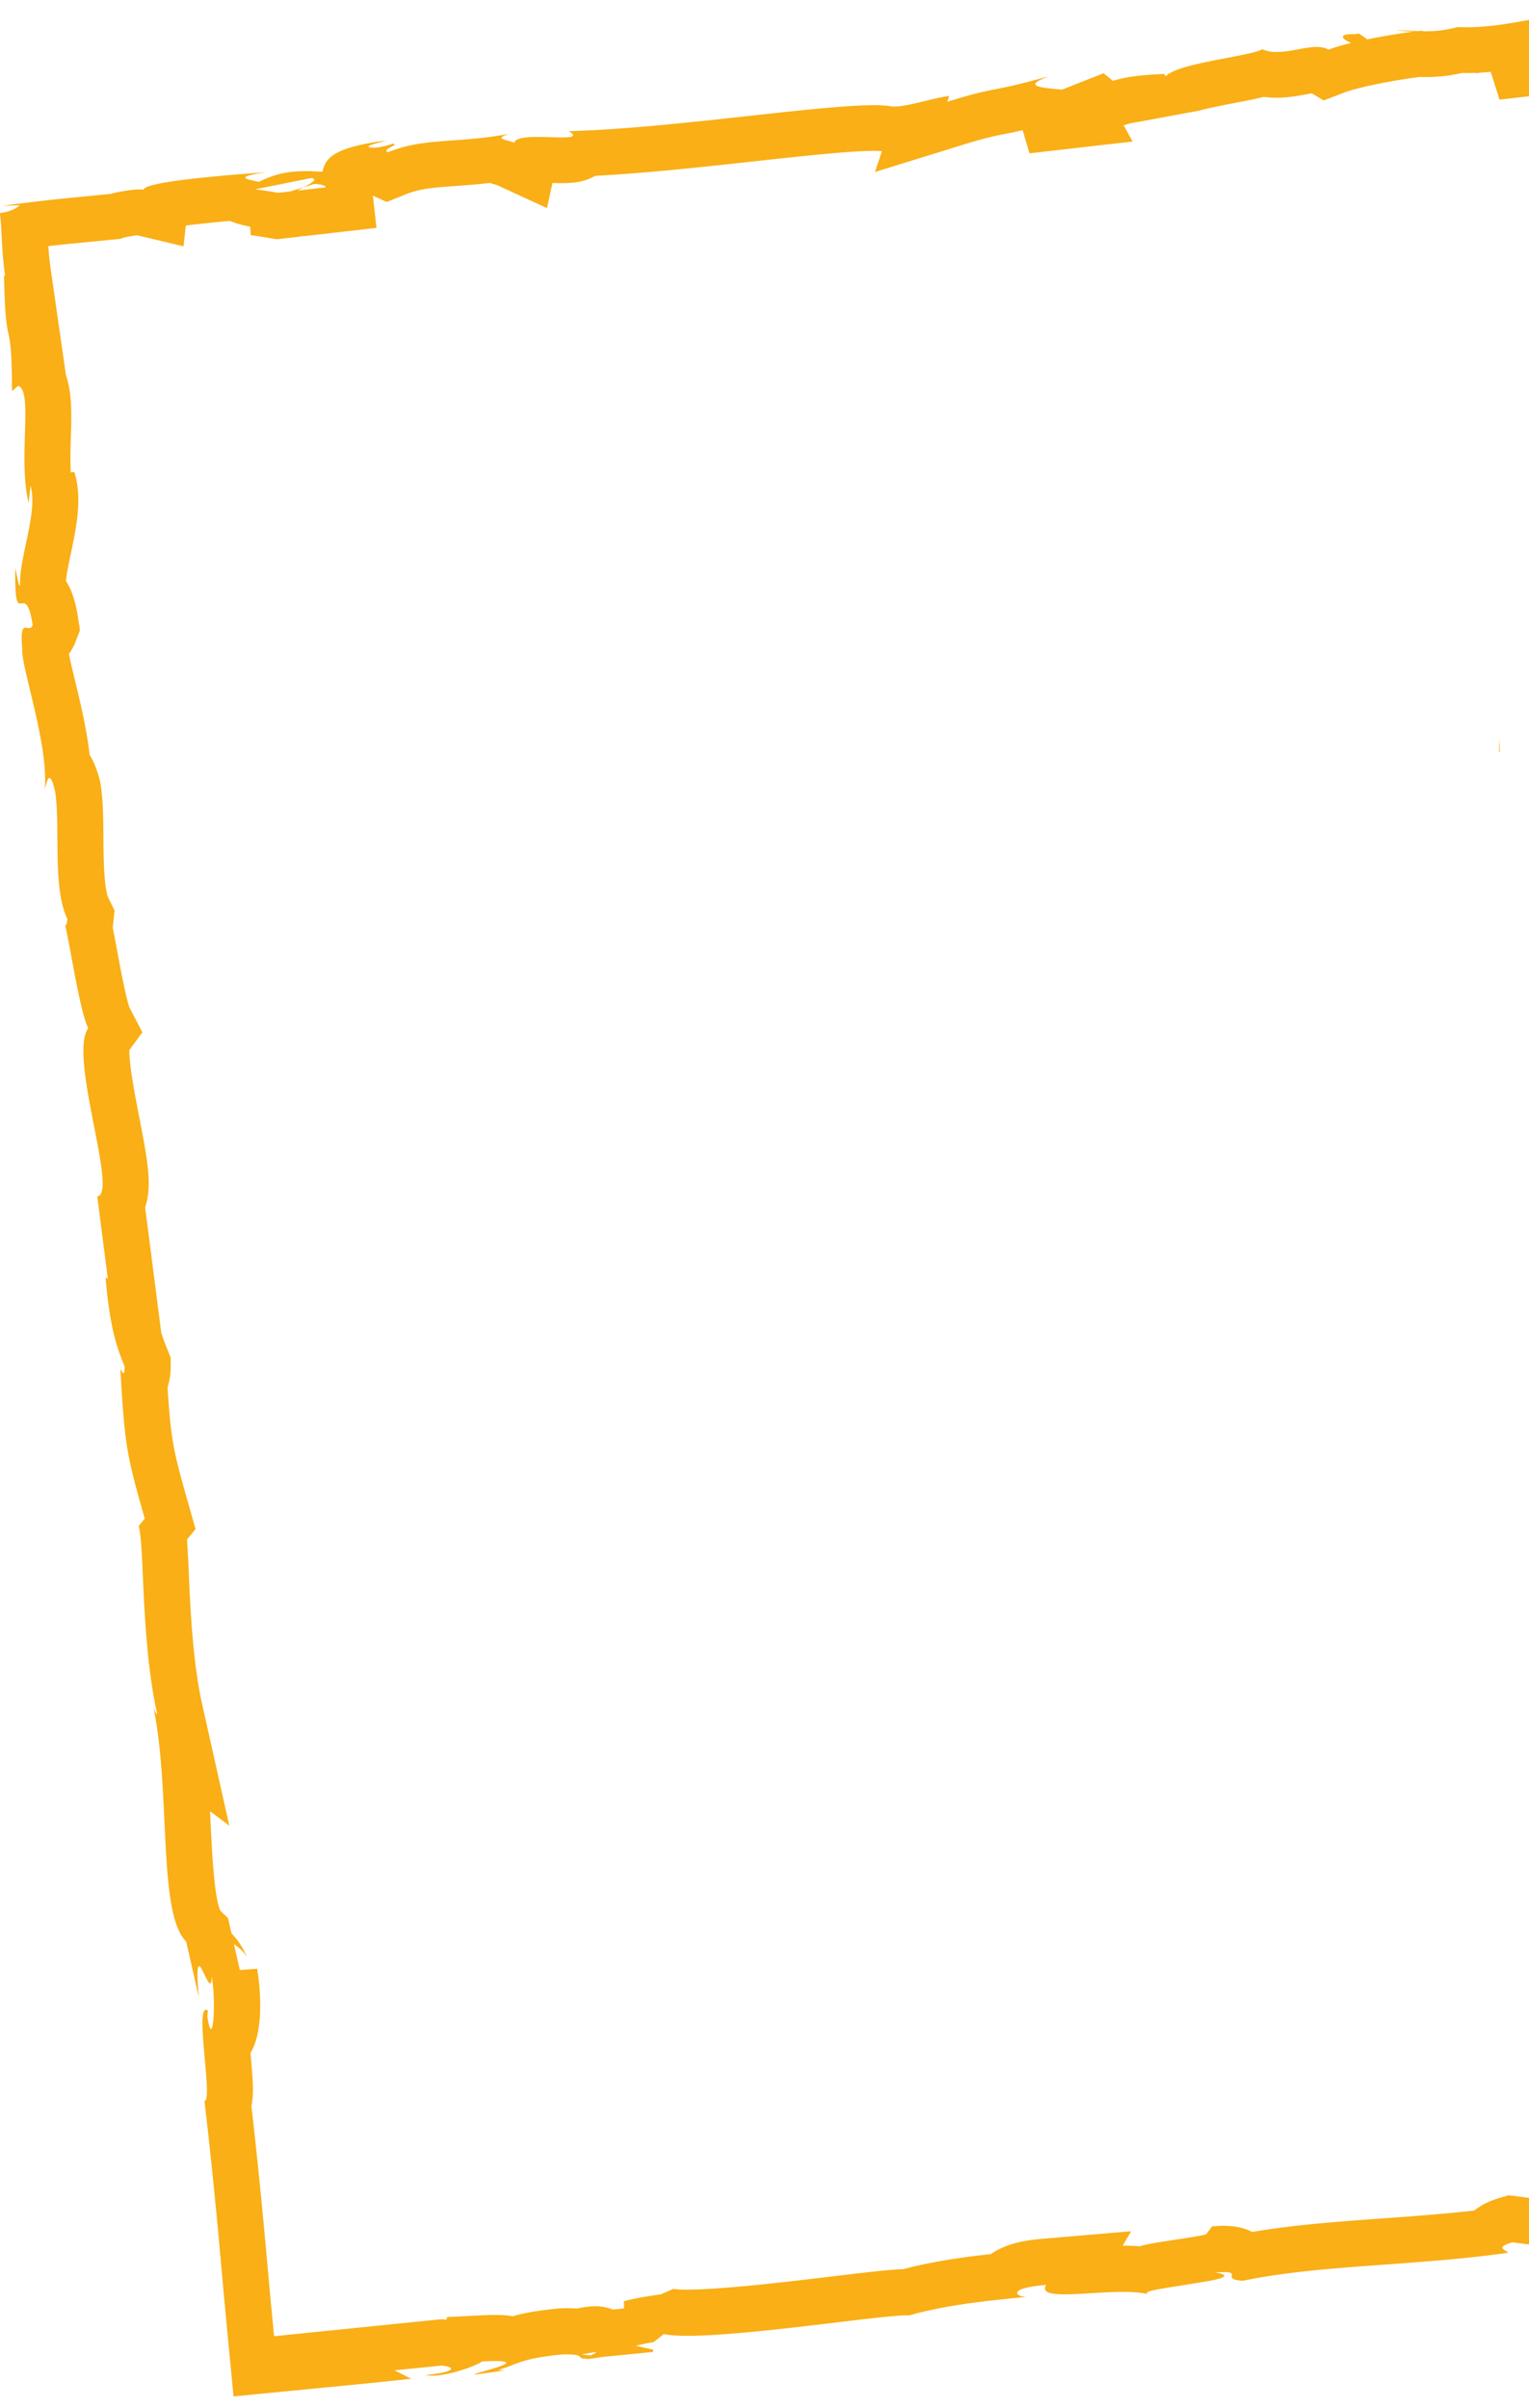
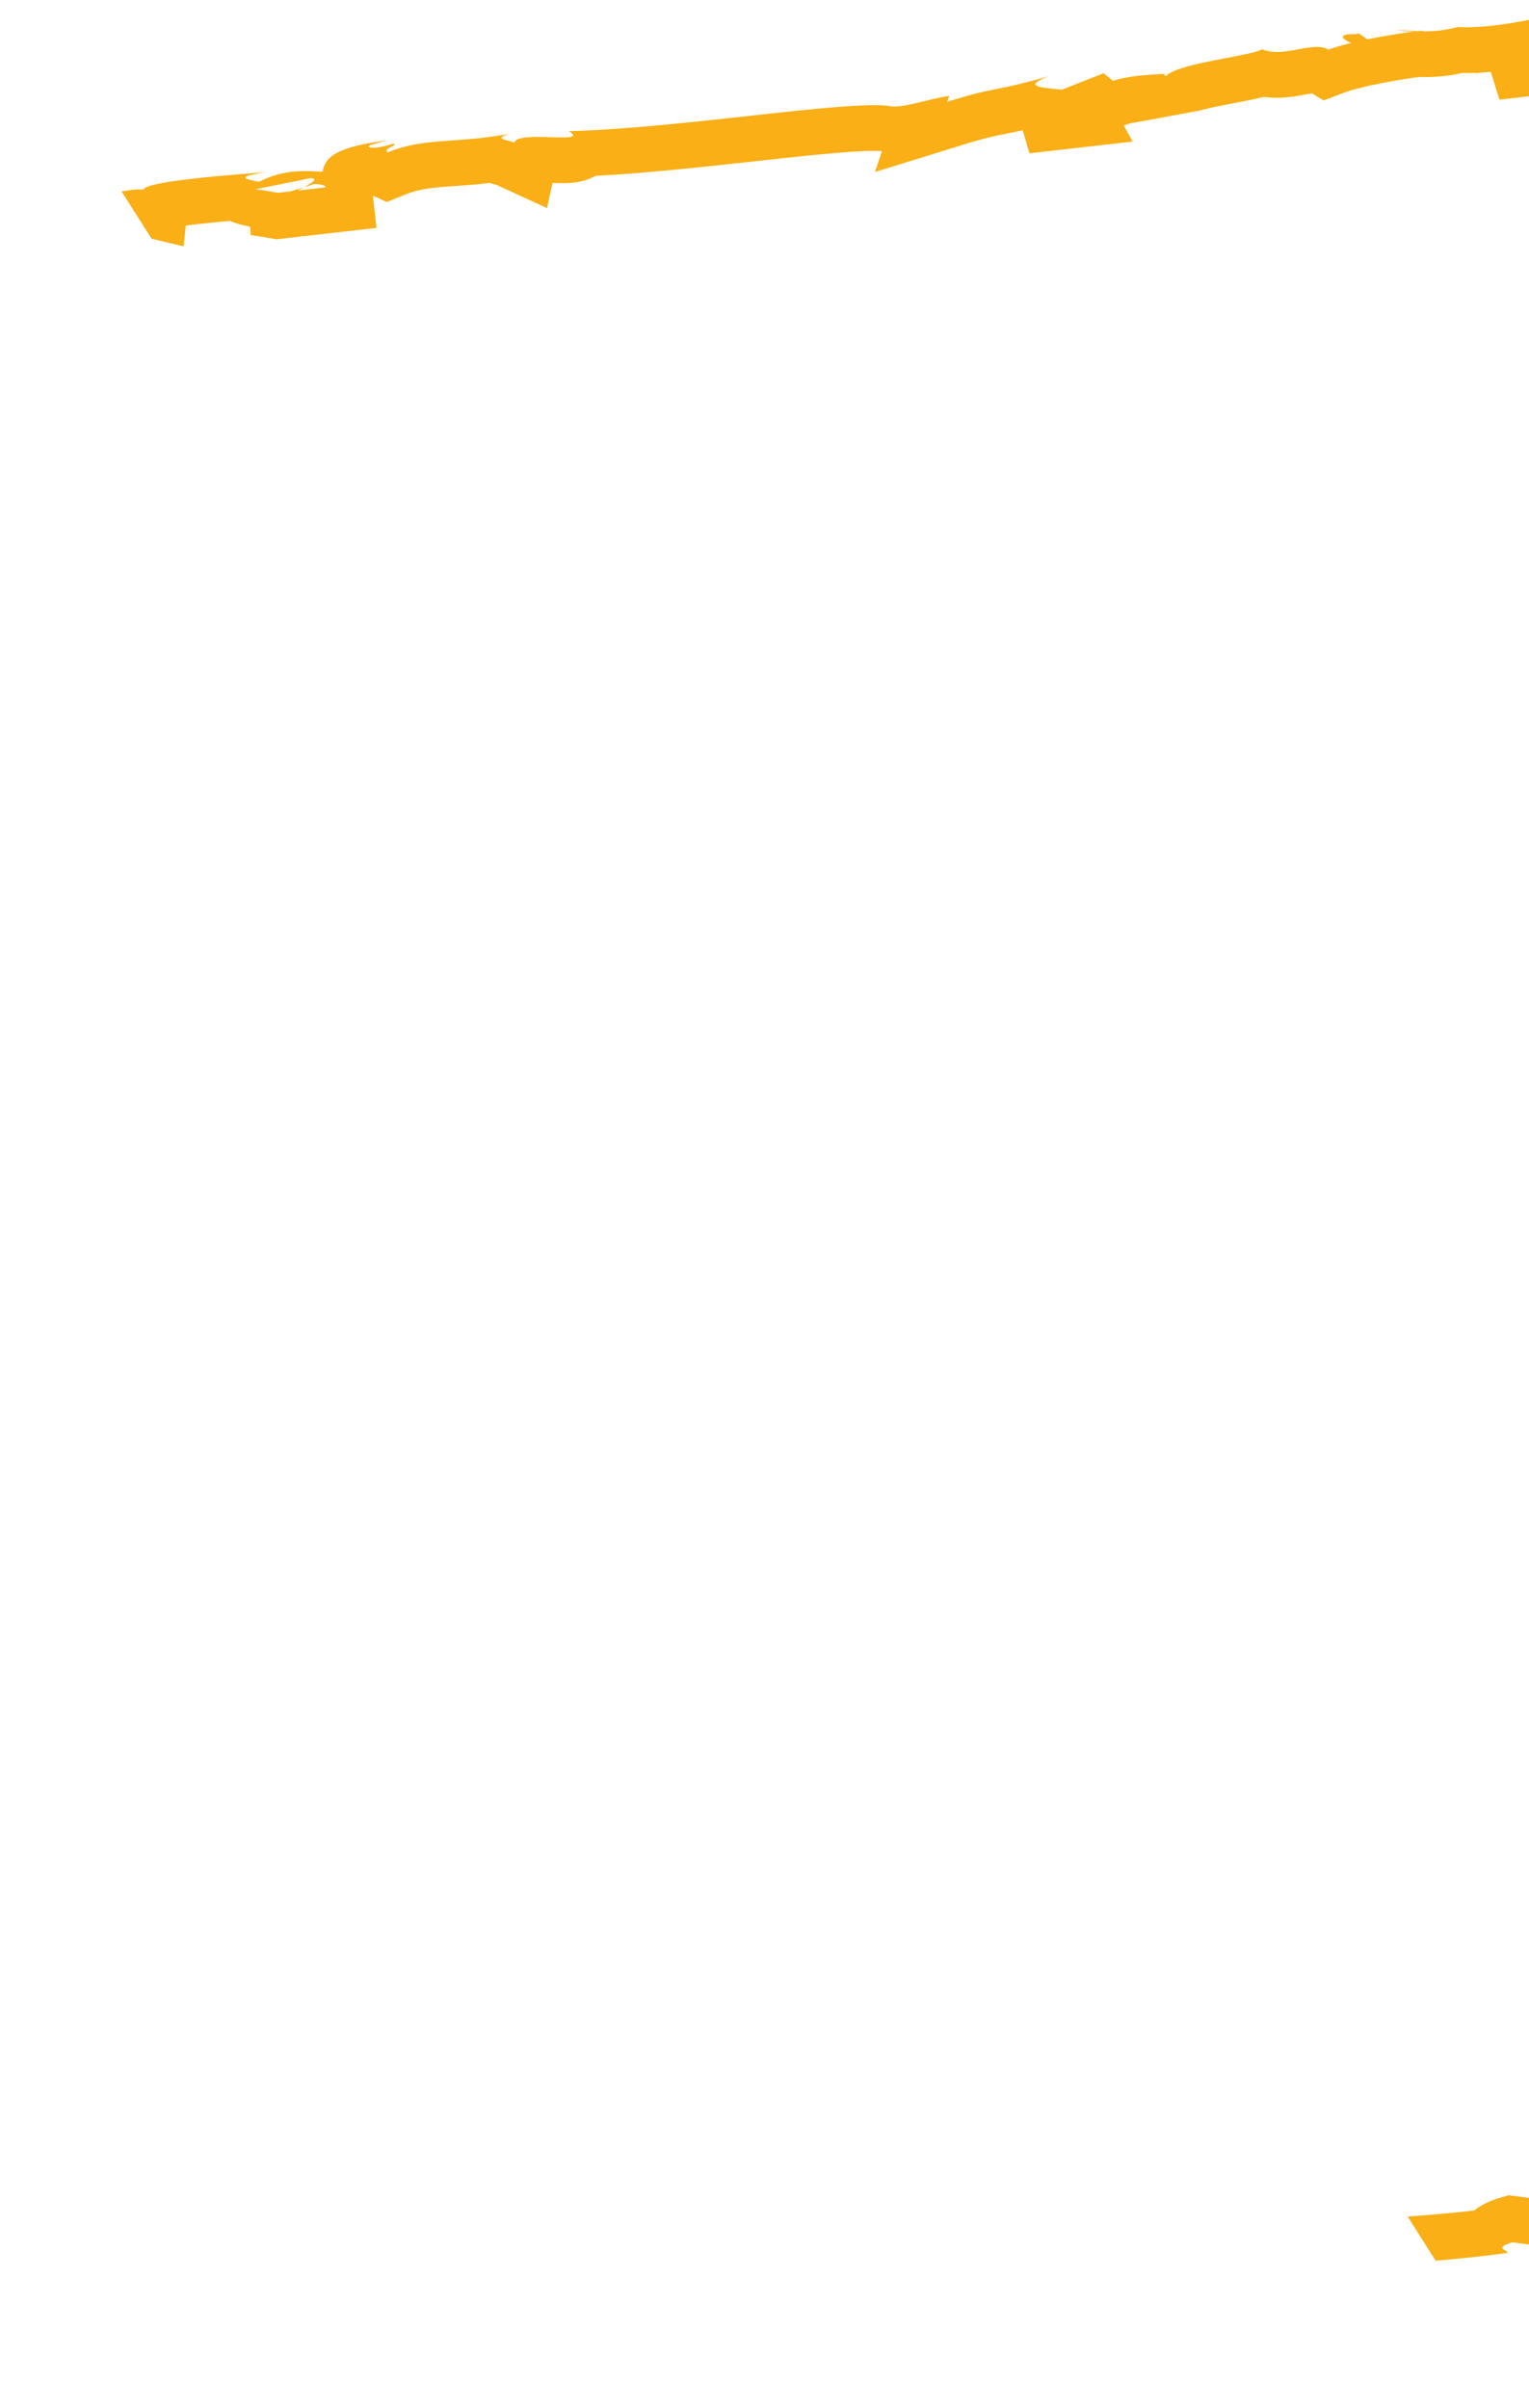
<svg xmlns="http://www.w3.org/2000/svg" width="360" height="567" viewBox="0 0 360 567" fill="none">
  <g clip-path="url(#clip0_8_141)" fill="#F9AF15">
-     <path d="M353.028 173.971c-.038 1.211-.064 2.151-.089 3.051.159.44.255.05.089-3.051z" />
    <path d="M534.797 232.953l-1.133-9.907c1.86 6.143 5.427 1.067 7.052-5.289-.594-.154-1.116-.094-2.734-7.409-.418 2.672.212 16.616-1.673 10.504-1.795-9.726-.456-8.09-.313-12.932-1.025 3.759-3.212-8.749-5.183-9.939l-6.796-59.521c.231.339.434.268.558-.506l-.882-5.494c.847-5.239 3.162 10.177 3.024 3.108 1.846 7.298 4.373 15.423 4.759 25.953l-1.789 2.193c.562-.294.422-6.959-.527-9.822 1.394 4.244-.9 16.309 2.278 20.775l.565-7.476c1.859 7.326 5.056 16.278 5.469 25.604 1.506-4.439-.469-2.11 1.111-8.941-2.159 5.801-2.55-21.475-4.36-15.059 1.533-6.567-.348-11.295.897-19.982-.633.351-.918 3.267-1.475-4.533-.23-.33-.58-1.126-.781-1.632-.008-.24-.008-.326-.012-.528-.011.156-.016.281-.028.436-.142-.32-.165-.356-.01.165-.075 1.883-.256 3.422-.557 4.071-1.965-3.68-3.327-16.032-4.596-20.108-.209-4.638.987 1.84 1.404-.755l-1.893-6.101c1.41-.785 1.051-12.52 3.164-1.762l-1.05-9.773c.174-5.845-.4-13.787-1.579-18.595-.209-4.638-2.961-11.45-1.348-7.566l-2.667-15.213.354-.184c-1.542-15.129-5.995-30.832-5.306-48.415-.478-2.522-.981-5.09-1.436-8.085-.104-.747-.212-1.533-.332-2.336-.132-1.081-.26-2.21-.404-3.396a356.999 356.999 0 01-.913-9.49c.298-1.188.589-2.432.865-3.732-.285-1.833-.551-4.013-.813-6.493-5.804.61-12.715 1.115-18.897 1.69-3.641.356-4.498.424-5.972.65-1.313.206-2.33.475-2.878.816-7.44-2.637-31.787 2.873-43.337 3.577l-.247 1.72c-7.915.81-15.443 2.145-25.188 3.941l.774 1.403c-8.327 2.174-21.877 1.432-35.238 3.12.848-.663 4.261-.906 6.7-.846-16.366-1.5-33.459 6.273-48.242 5.507-3.554.951-6.194 1.068-8.77.985.333-.038.633-.1.884-.177-.372.023-.923.085-1.483.149-1.623-.076-3.298-.184-5.108-.21 1.559.19 3.035.32 4.312.31-2.786.345-6.988 1.013-11.093 1.853l-1.945-1.384c-.33.056-.604.097-.953.156-4.136-.118-3.179 1.12-.88 2.07-2.058.502-3.93 1.032-5.367 1.58-3.592-2.18-10.776 2.105-15.593-.107-2.441 1.526-18.119 3.121-21.923 5.773-4.609.205-9.218.42-13.228 1.672l-2.193-1.789-9.78 3.858c-6.269-.53-8.893-.953-2.985-3.19-14.419 4.058-11.816 2.263-24.045 6.053l.46-1.37c-4.463.564-11.401 3.12-14.218 2.353-10.273-1.335-49.476 5.301-75.385 5.932 5.416 3.26-12.113-.357-12.791 2.728-1.602-.731-5.228-.84-1.17-2.097-12.985 2.385-19.825.805-28.583 4.346-1.603-.741 2.649-1.646 1.259-2.037-1.031.319-4.067 1.26-5.494.883-1.4-.39 1.83-.977 3.854-1.61-13.352 1.677-14.383 4.63-15.054 7.359-6.915-.466-10.273.098-14.975 2.37-2.46-.586-6.49-1.032 1.777-2.297-4.692.407-28.694 2.004-28.93 4.165-1.521-.366-6.546.588-7.752.975-5.267.51-8.137.797-10.98 1.072-3.819.394-7.661.84-14.5 1.72l4.1-.118c-1.227 1.052-2.68 1.553-4.693 1.849.286 1.928.343 3.873.47 6.271.128 2.39.308 5.253.794 8.61l-.291-.284.103 3.459c.034.976.067 1.857.098 2.642a79.32 79.32 0 00.254 3.768c.184 1.96.405 2.972.614 3.968.419 2 .796 3.976.827 13.489l1.461-1.271c3.596 1.361-.096 16.872 2.44 27.62l.454-4.041c1.842 5.818-2.715 17.169-2.454 23.195-.147 1.334-.708-2.005-1.133-3.803-.21 15.875 2.299 1.797 4.105 13.406-.866 2.28-3.151-2.45-2.46 5.422-.46 4.012 6.215 22.357 5.304 33.313.586-2.46 1.175-4.901 2.444.444 1.254 8.269-.68 22.821 2.883 30.011-.118 1.08-.29 1.504-.504 1.576 1.422 6.27 3.516 20.5 5.42 24.148-4.773 6.482 7.16 39.159 2.115 39.596l2.498 19.491-.56-.446c1.092 12.517 2.798 16.794 4.51 21.041-.015 2.924-.719.869-1.012.662 1.072 18.355 1.496 20.143 5.744 35.148l-1.451 1.779c1.419 4.04.455 26.653 4.4 44.326-.2-.15-.564-.484-.953-1.882 4.207 19.903.983 48.693 7.759 55.385l2.976 13.111c-1.501-17.229 2.87 2.26 3.048-4.912 1.117 6.718.206 17.674-1.049 9.405l.147-1.334c-3.439-2.695 1.34 21.478-.82 21.251 1.27 10.7 2.343 21.344 3.326 31.884.473 5.272.952 10.514 1.42 15.739.7 7.361 1.404 14.683 2.096 21.968 8.156-.8 16.247-1.582 24.27-2.367a1234.04 1234.04 0 0017.57-1.79l-3.927-1.987 11.062-1.119c2.957.231 4.103 1.438-3.784 2.236 4.301.887 13.08-2.646 13.247-3.204 15.539-.79-5.707 3.493-.966 3.013l6.403-.918-1.483-.111c5.098-1.578 5.435-2.673 14.919-3.633 6.051-.205 3.243 1.132 5.616.959.01.172.816.157 3.623-.344l12.233-1.213.036-.533-4.11-.899c1.408-.381 2.875-.663 4.206-.881l2.39-1.895c10.084 2.134 51.901-4.769 57.777-4.397 8.478-2.374 17.011-3.323 27.591-4.359-2.672-.091-4.49-2.048 4.659-2.825-2.758 4.667 15.971.227 24.046 2.186-1.621-.566 2.598-1.247 7.351-1.968l7.03-1.153c3.461-.671 5.18-1.366 1.369-2.001 7.641-.51.652 1.599 6.538 1.97 17.902-3.77 39.998-3.448 62.298-6.573.286-.618-3.563-1.076 1.131-2.483l12.142 1.546c4.381-.785 3.683-3.801 11.986-2.714-1.194-.355-2.975-.894-.036-1.419 44.129-2.187 89.256-12.532 134.359-12.32-6.153-.437-2.152-1.006 2.446-1.565-3.019.073-.096-1.441-.772-2.153l18.873.052c3.151-2.558 19.958-2.426 21.658-4.724l-5.859 1.049c4.155-1.836.244-2.931-3.999-4.074l18.37-2.102-29.271-256.316-1.175-10.364zm-10.251 5.632l28.718 251.447-7.619.874-.399 5.294c-5.349.635-9.411 1.182-12.647 2.395l-41.602-.109 4.041 4.281c-9.803.515-20.5 1.449-32.894 2.854-8.598.975-17.276 2.084-25.661 3.159-8.251 1.061-16.797 2.154-25.11 3.097-12.318 1.396-22.398 2.261-31.737 2.723l-.688.03-.679.116c-1.489.265-2.761.659-3.858 1.158a3.678 3.678 0 00-.104.012c-3.597.408-6.054 1.628-7.586 2.523l-11.556-1.468-2.194.662c-2.519.756-4.431 1.781-5.867 2.934-7.326.83-14.704 1.369-21.836 1.879-7.035.51-13.67.993-20.19 1.732a182.05 182.05 0 00-10.256 1.441c-3.35-1.744-7.013-1.502-9.426-1.334l-1.429 1.892c-1.088.325-4.942.916-7.248 1.264-2.278.345-4.422.674-6.19 1.019-.771.155-1.501.324-2.199.528a51.707 51.707 0 00-4.005-.142l2.008-3.4-20.924 1.786c-.619.051-1.19.106-1.73.167-4.802.545-8.098 1.822-10.358 3.424l-.712.081c-5.902.669-12.822 1.607-19.964 3.474-1.944.057-4.693.311-9.201.822-2.372.269-5.056.593-7.9.934-3.196.382-6.62.789-10.084 1.182-20.412 2.314-25.624 1.953-26.922 1.697l-2.82 1.242c-.384.082-.905.151-1.519.249-1.937.297-4.591.704-7.305 1.434l.037 1.688-2.642.261c-1.641-.65-3.547-.934-5.701-.69-.703.08-1.57.226-2.774.459-1.476-.131-2.816-.085-3.851-.054l-.364.013s-1.367.145-1.832.198c-4.176.473-6.854 1.017-9.078 1.663a17.414 17.414 0 00-2.144-.266c-1.394-.082-3.189-.062-5.645.063l-7.617.383-.189.617c-.088-.009-1.242-.099-1.242-.099l-39.32 3.996-.85-8.853-1.421-15.671c-1.06-11.3-2.04-20.792-3.062-29.636.26-1.346.393-2.89.347-4.653-.062-2.156-.285-4.717-.533-7.419-.018-.151-.025-.304-.045-.475 3.638-5.978 1.968-17.488 1.578-19.828l-4.081.29-1.38-6.063c1.542.969 2.643 2.199 3.18 3.196a14.613 14.613 0 01-.34-.702c-.985-2.08-2.127-3.757-3.418-5.053l-.808-3.571-1.84-1.82c-1.443-3.143-1.964-14.091-2.312-21.405-.035-.65-.062-1.31-.098-1.969l4.537 3.398-6.384-28.586c-2.212-9.929-2.756-22.018-3.15-30.846-.149-3.338-.275-5.891-.431-7.949l2.017-2.469-1.537-5.42c-3.591-12.686-4.217-14.903-5.055-27.968.452-1.358.732-2.957.74-4.842l.01-2.116-.79-1.968c-.51-1.268-.992-2.473-1.446-3.931l-3.79-29.524c1.752-5.072.488-11.552-1.36-21.08-.878-4.515-2.458-12.603-2.349-15.961l3.065-4.164-3.033-5.817c-.801-2.063-2.2-9.575-2.959-13.633a517.331 517.331 0 00-.999-5.25c.045-.284.08-.576.112-.878l.329-3.123-1.396-2.812c-1.146-2.312-1.197-9.795-1.233-14.27-.03-4.496-.068-8.74-.645-12.558l-.069-.435-.106-.43c-.607-2.555-1.45-4.565-2.426-6.137-.68-6.084-2.201-12.381-3.509-17.809-.47-1.936-1.067-4.416-1.368-5.968a12.009 12.009 0 001.59-2.92l1.023-2.683-.447-2.842c-.604-3.883-1.433-6.452-2.758-8.56-.035-.054-.06-.099-.095-.153.059-1.352.696-4.376 1.136-6.435 1.293-6.145 2.76-13.117.827-19.242l-.837.085c-.147-2.829-.057-5.934.03-8.809.143-4.755.295-9.858-1.161-14.057l-3.585-24.924a74.129 74.129 0 01-.574-5.49l.816-.093c1.414-.16 2.696-.296 3.988-.433l12.054-1.174.964-.312a29.96 29.96 0 013.055-.529l.094-.01 10.868 2.603.533-4.886c.87-.118 1.866-.24 3.024-.372 2.42-.274 4.987-.517 7.376-.73 1.04.44 2.216.816 3.566 1.105.236.05.482.099.7.16l.505.126.108 1.968c.98.09 3.02.437 4.656.712l1.508.252 5.408-.622.66-.2.033.121 17.355-1.987-.852-7.593 3.266 1.504 4.338-1.751c2.022-.816 3.988-1.28 6.769-1.594 1.508-.171 3.186-.294 4.969-.42 2.213-.154 4.72-.333 7.529-.651l.684-.078c.46.16.938.307 1.443.442.07.021.129.034.199.055l11.794 5.43 1.3-5.915c1.871.057 3.527.08 5.064-.094 1.974-.223 3.63-.796 5.01-1.587 11.793-.606 25.245-2.083 37.312-3.403 12.038-1.317 25.633-2.81 30.041-2.416.049.004.089.02.137.023l-1.646 4.897 20.215-6.262c5.757-1.787 7.788-2.18 10.345-2.691 1.185-.23 2.491-.494 4.224-.893l1.597 5.443 24.282-2.772-2.096-3.82.641-.197c.771-.241 1.68-.44 2.748-.6l14.282-2.638c2.311-.646 6.234-1.399 8.567-1.846 2.803-.539 4.974-.968 6.759-1.42 1.876.268 3.885.271 6.068.023 1.423-.16 2.741-.406 3.9-.615.48-.083.941-.174 1.356-.24l2.766 1.676 4.947-1.897c.497-.19 1.691-.595 4.048-1.17l1.534-.376 1.869-.385c3.926-.81 7.78-1.4 10.139-1.707 1.389.045 3.447.052 5.848-.22a38.243 38.243 0 004.215-.719 55.6 55.6 0 003.264-.033l-.123.1 1.165-.151a66.446 66.446 0 002.44-.18l2.049 6.544 19.499-2.23 1.563-.715c3.464-1.575 9.864-4.56 13.791-6.793l-.582-1.492c4.982-.564 10.049-.802 14.954-1.032 4.561-.209 8.863-.418 12.839-.869a114.69 114.69 0 001.848-.229l.792 5.967L464.925-.236a282.36 282.36 0 018.741-1.154c7.762-.88 10.239-.565 10.79-.454l.652.233 13.125-1.219c2.141-.194 4.378-.39 6.634-.579.01.086.627 6.716.884 9.07l.427 3.596.358 2.564c.417 2.74.853 5.066 1.281 7.315-.122 4.522.06 8.923.419 13.19l-7.039 2.172 5.306 46.463.238-.017c.413 4.067 1.316 8.387 2.072 11.07.056 3.55.278 7.793 1.239 13.048l4.033 21.921c-.51 1.096-.898 2.342-1.131 3.762l-.277 1.714 1.123 7.015-.591.221 7.406 64.816.273 2.401 1.839 16.143.139 1.225 1.174 10.268.506 4.037zm8.98-16.764l-1.45-12.697c.942 3.046 1.713 7.986 1.45 12.697zm-1.637-15.195c-.027.013-.057.007-.098-.017l-.105-.931.203.948zm-4.411-105.799a3.958 3.958 0 00-.105-.248c-.005-5.478-.025-3.534.105.248zm-8.801-45.5c2.069 11.974-1.191 5.432-.565 7.476 2.101 22.689 7.044 18.725 7.192 37.752-.919 7.659-3.482.74-4.566 2.536-1.787-9.737-1.335-13.557-1.335-13.557-.943-3.056-2.161-11.261-2.113-9.815l-5.306-46.463c2.253 4.272 4.724 12.25 6.693 22.071zM275.239 17.32c-.294.206-.529.425-.658.641-.183-.344-1.36-.384.658-.642zM73.234 41.94c1.652.159.386 1.033-1.697 2.163a66.101 66.101 0 002.382-.78c1.933.089 2.716.385 2.763.802l-6.613.76c.508-.27 1.006-.538 1.468-.782-.975.303-2.043.626-3.167.974l-2.885.327c-2.224-.373-4.125-.695-5.455-.814l13.204-2.65zM139.1 554.674l-2.23-.17c4.873-1.014 3.543-.45 2.23.17z" />
    <path d="M72.45 558.369l-.022-.01v.01h.021z" />
  </g>
  <defs>
    <clipPath id="clip0_8_141">
-       <path fill="#fff" d="M0 0h360v567H0z" />
+       <path fill="#fff" d="M0 0h360v567z" />
    </clipPath>
  </defs>
</svg>